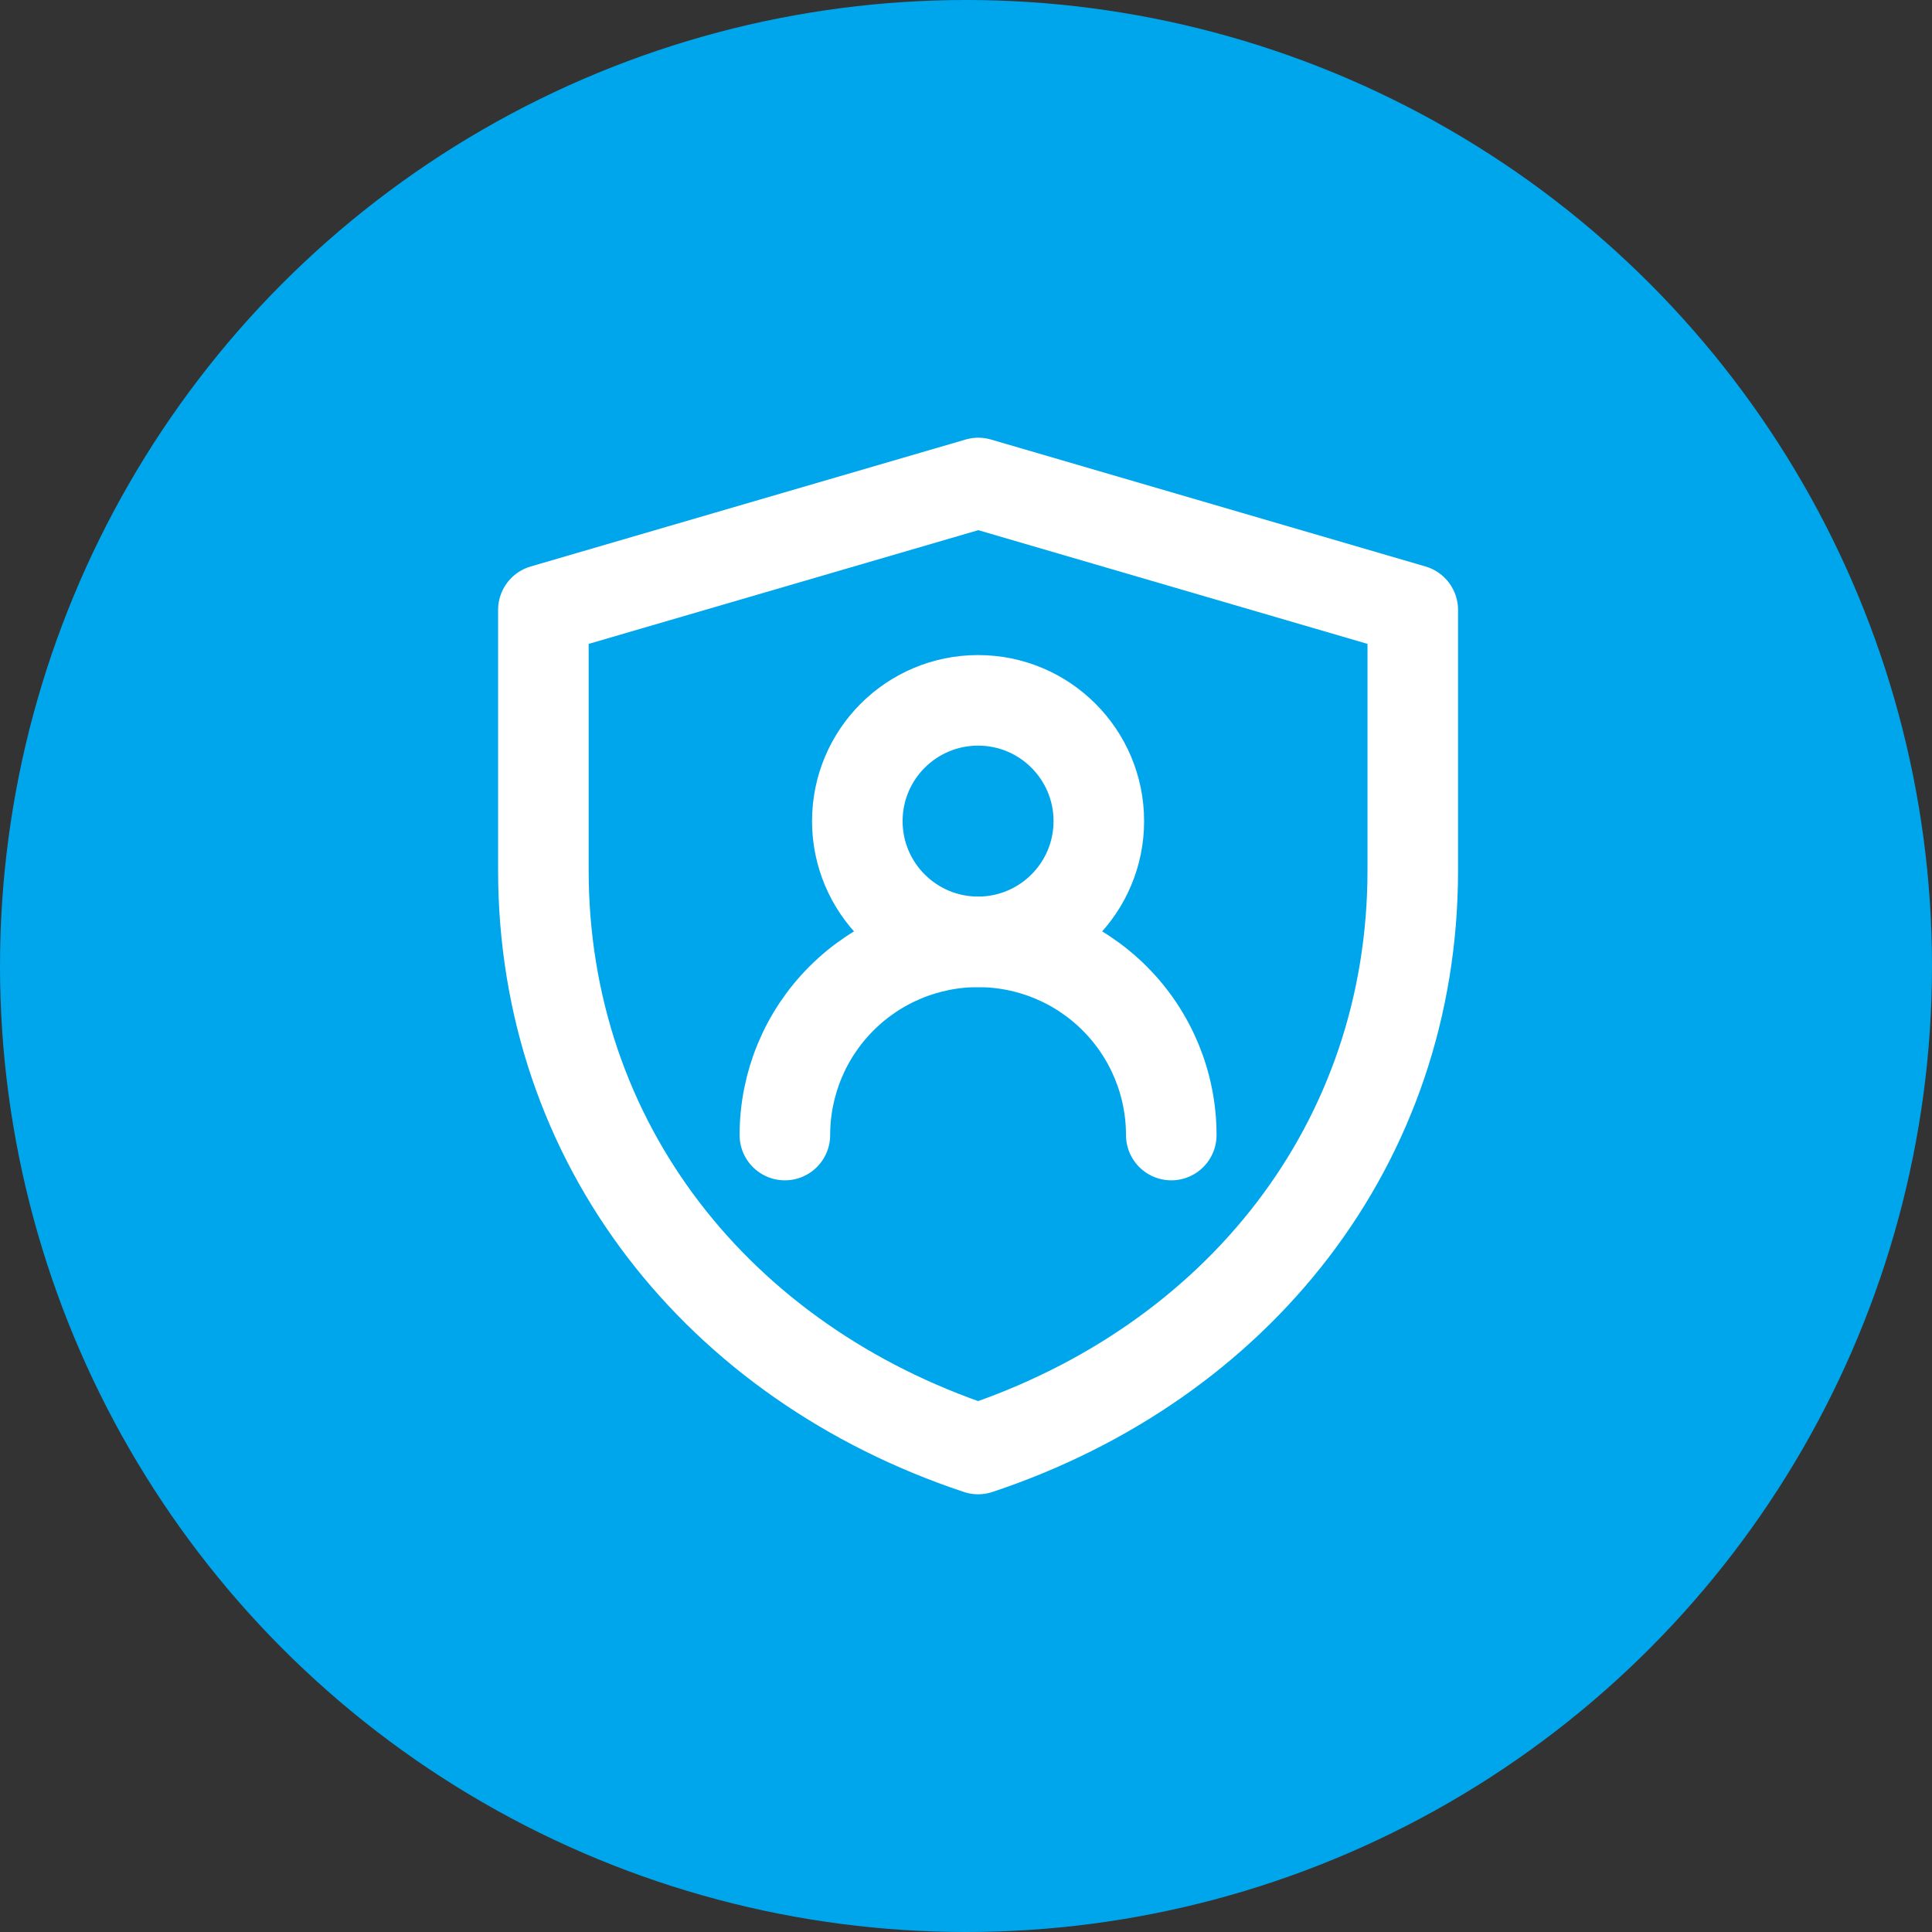
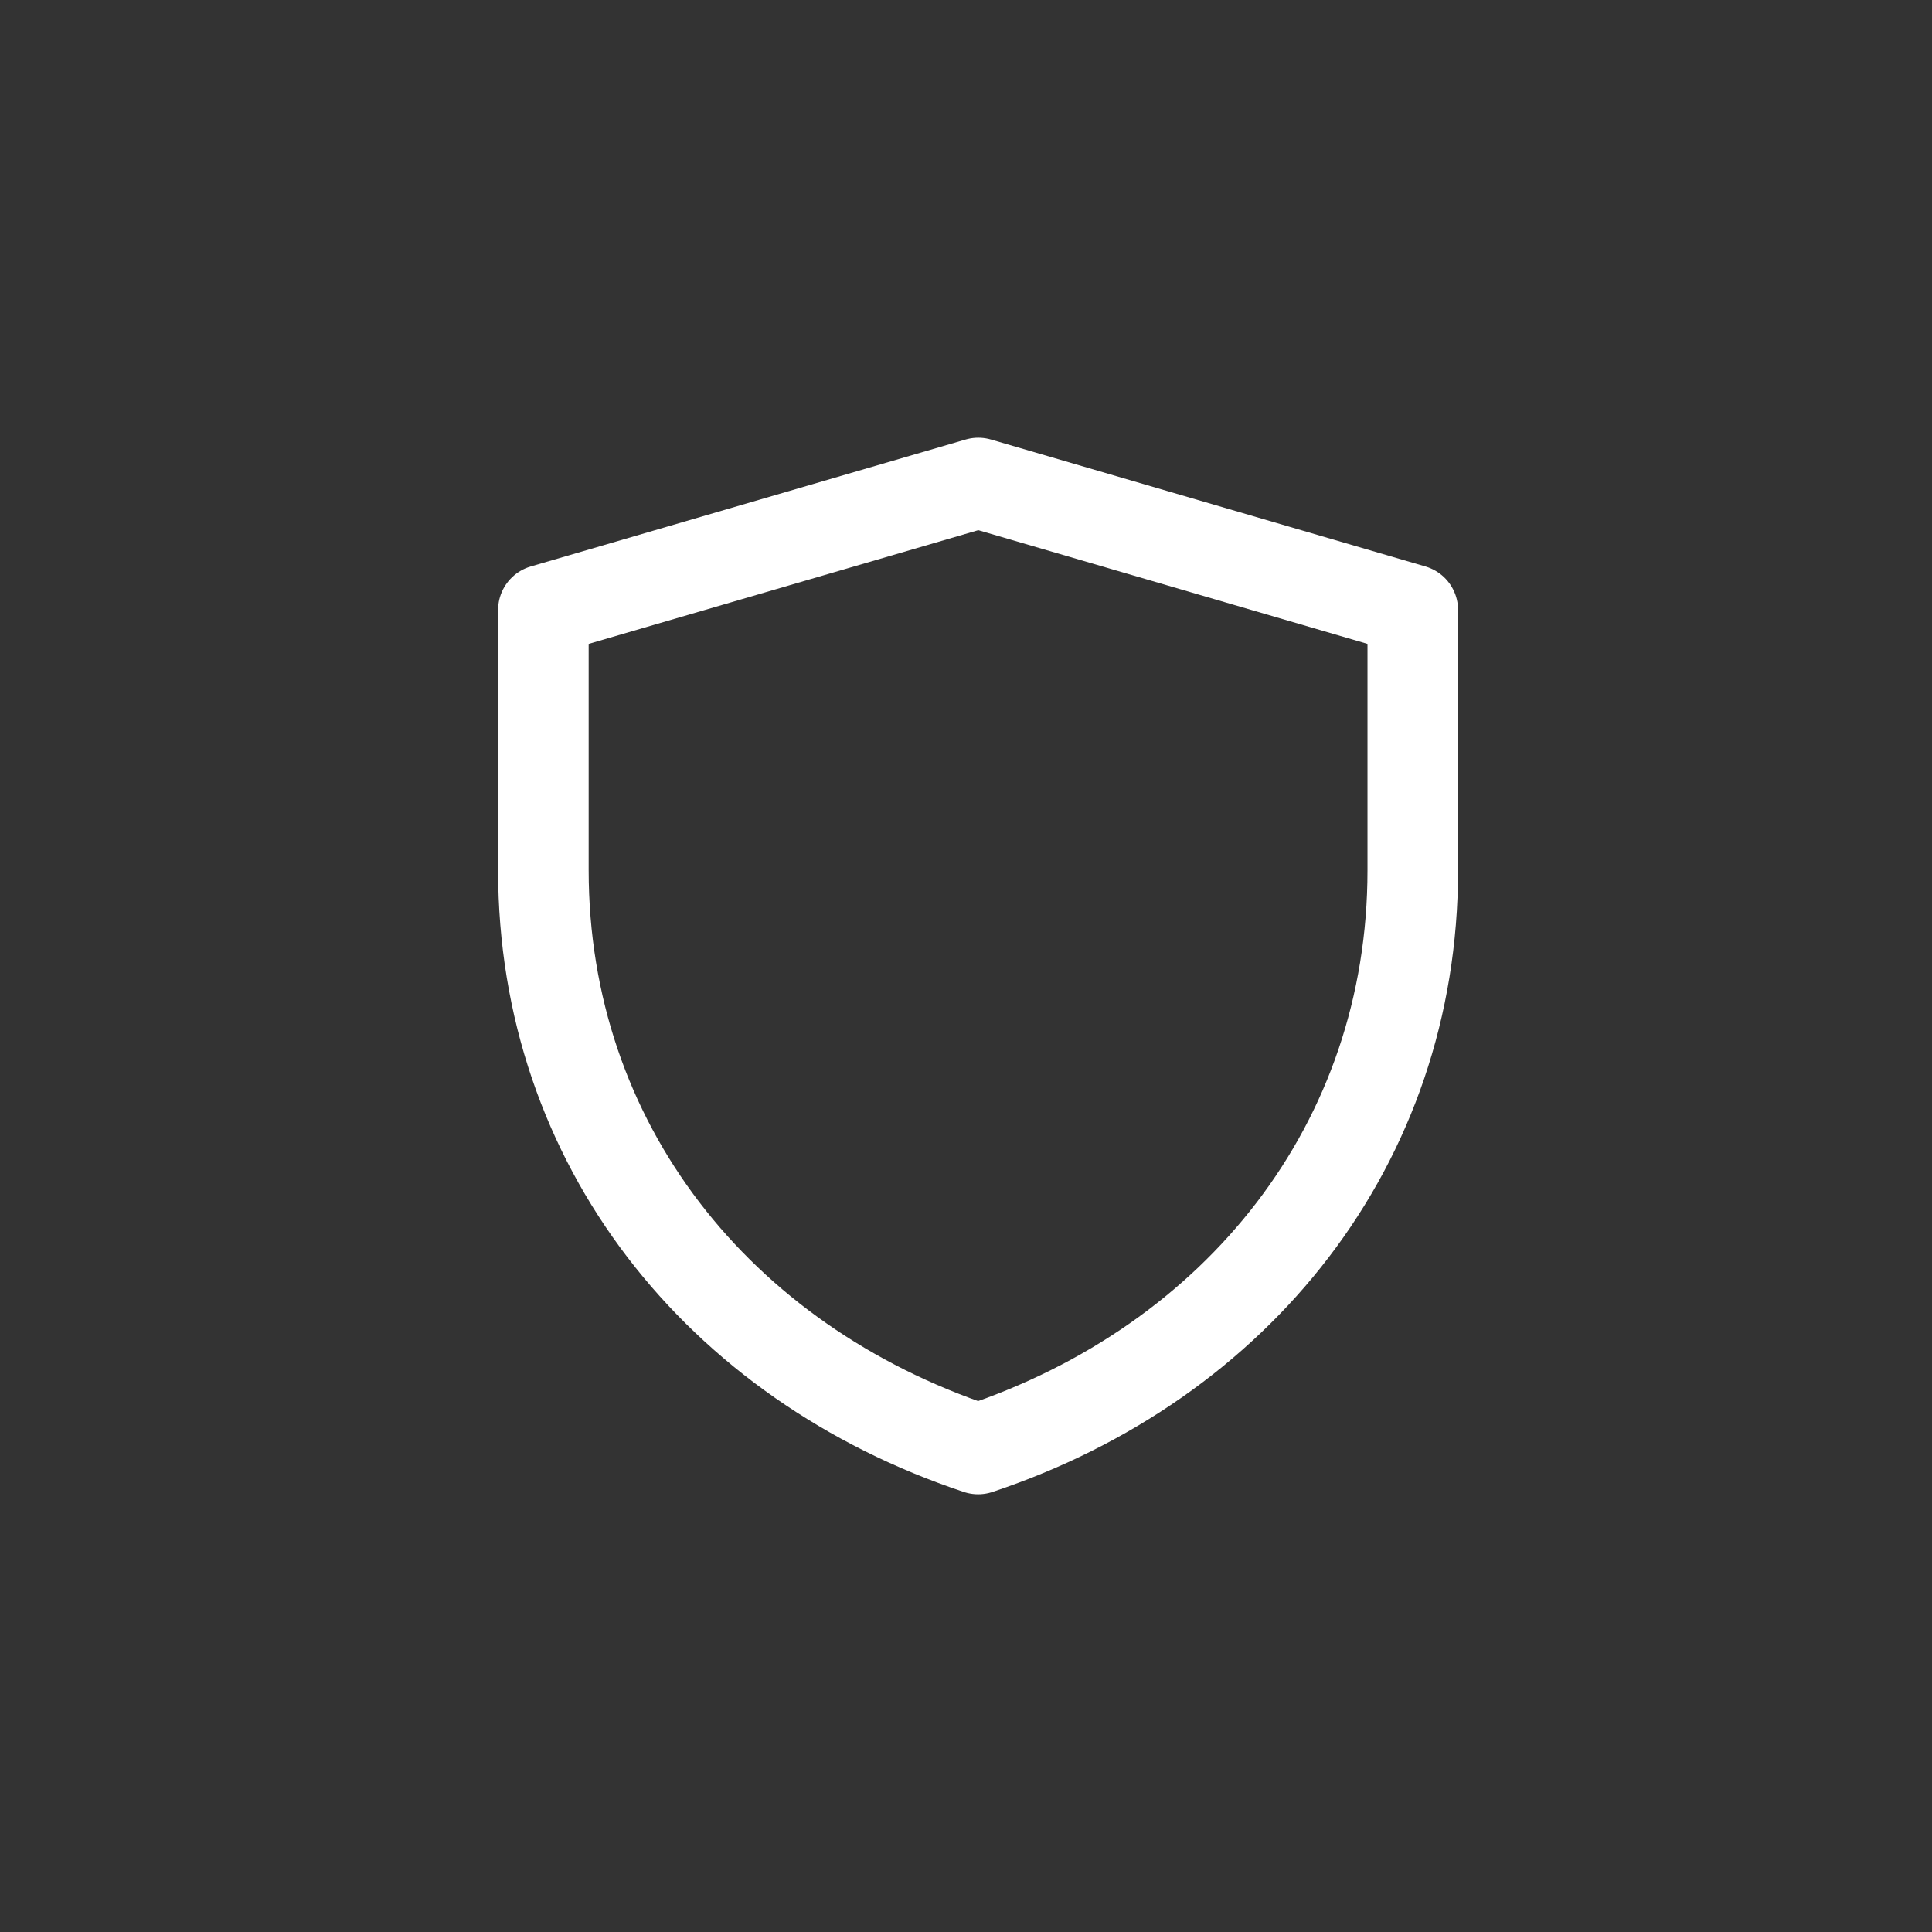
<svg xmlns="http://www.w3.org/2000/svg" width="64" height="64" viewBox="0 0 64 64" fill="none">
  <rect x="0" y="0" width="64" height="64" fill="#333333" stroke="none" />
-   <circle cx="32" cy="32" r="32" fill="#00A6EC" />
  <path d="M18 20.205L32.407 16L46.8 20.205V28.827C46.8 37.89 41 45.135 32.402 48C23.802 45.136 18 37.888 18 28.823V20.205Z" stroke="white" stroke-width="3" stroke-linejoin="round" />
-   <path d="M32.4 31.2C34.609 31.2 36.4 29.409 36.4 27.2C36.4 24.991 34.609 23.2 32.4 23.2C30.191 23.2 28.4 24.991 28.4 27.2C28.4 29.409 30.191 31.2 32.4 31.2Z" stroke="white" stroke-width="3" stroke-linecap="round" stroke-linejoin="round" />
-   <path d="M38.8 37.6C38.8 35.903 38.126 34.275 36.925 33.075C35.725 31.874 34.097 31.2 32.4 31.2C30.703 31.2 29.075 31.874 27.875 33.075C26.674 34.275 26 35.903 26 37.6" stroke="white" stroke-width="3" stroke-linecap="round" stroke-linejoin="round" />
</svg>